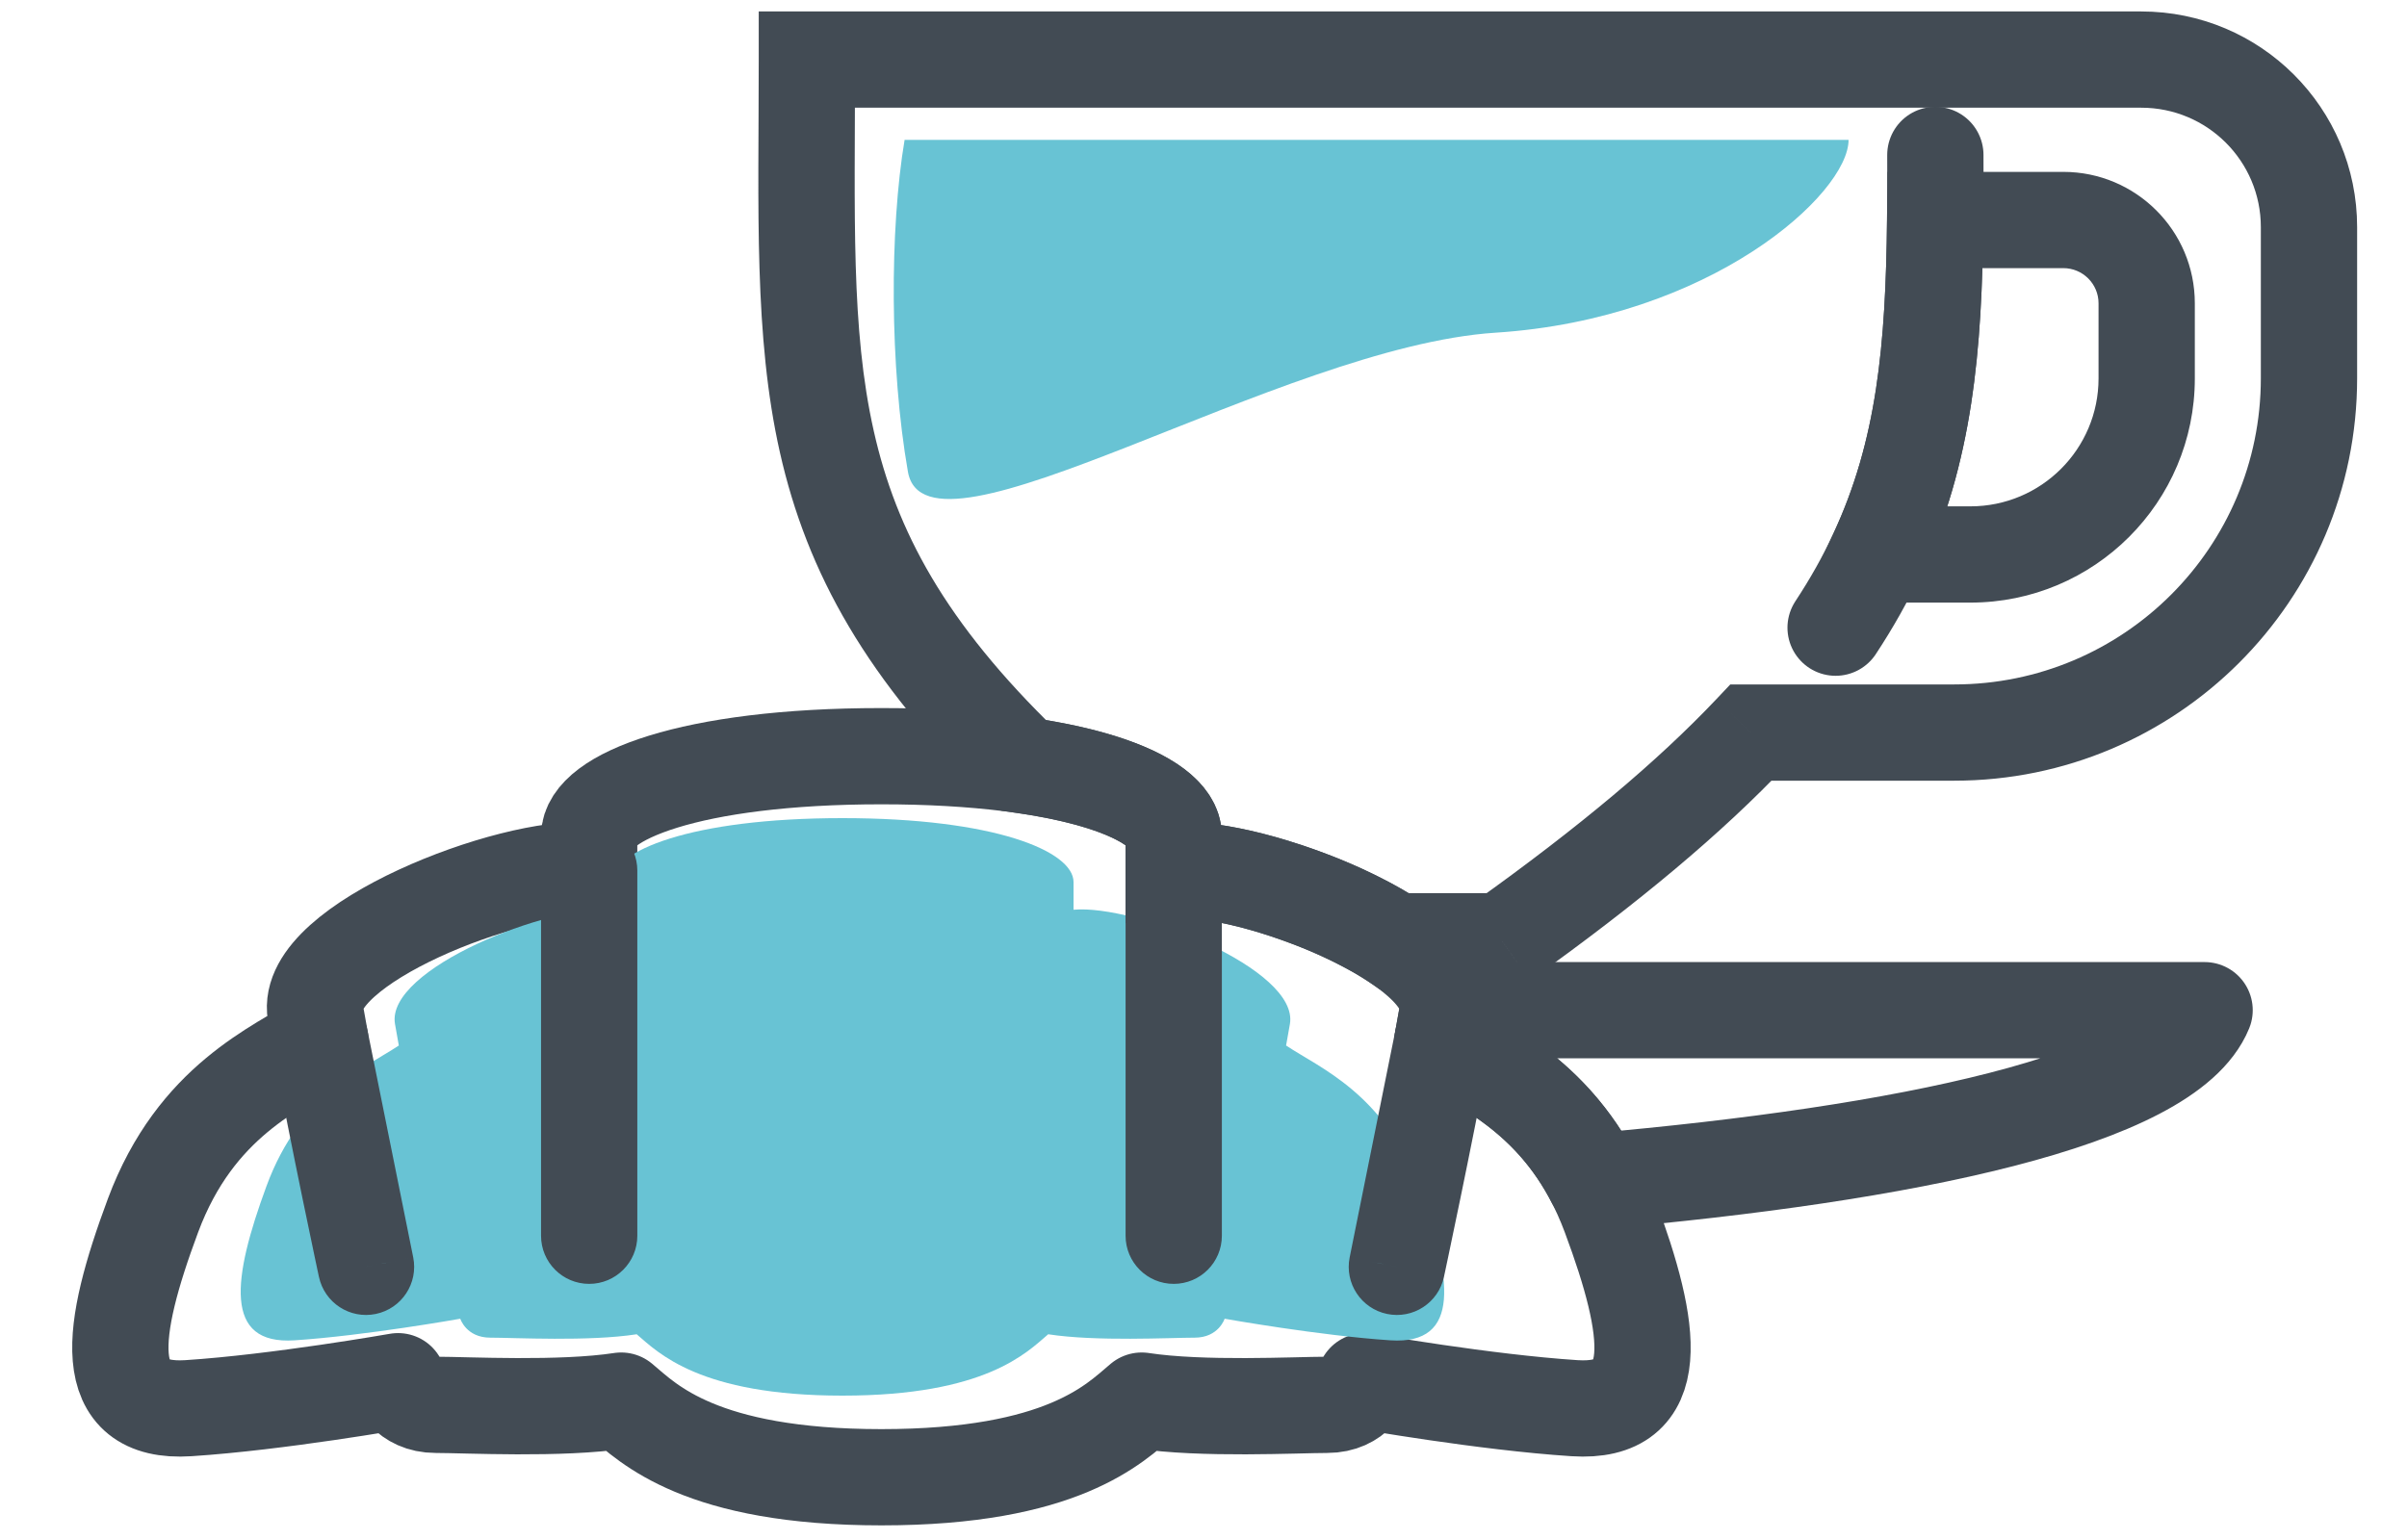
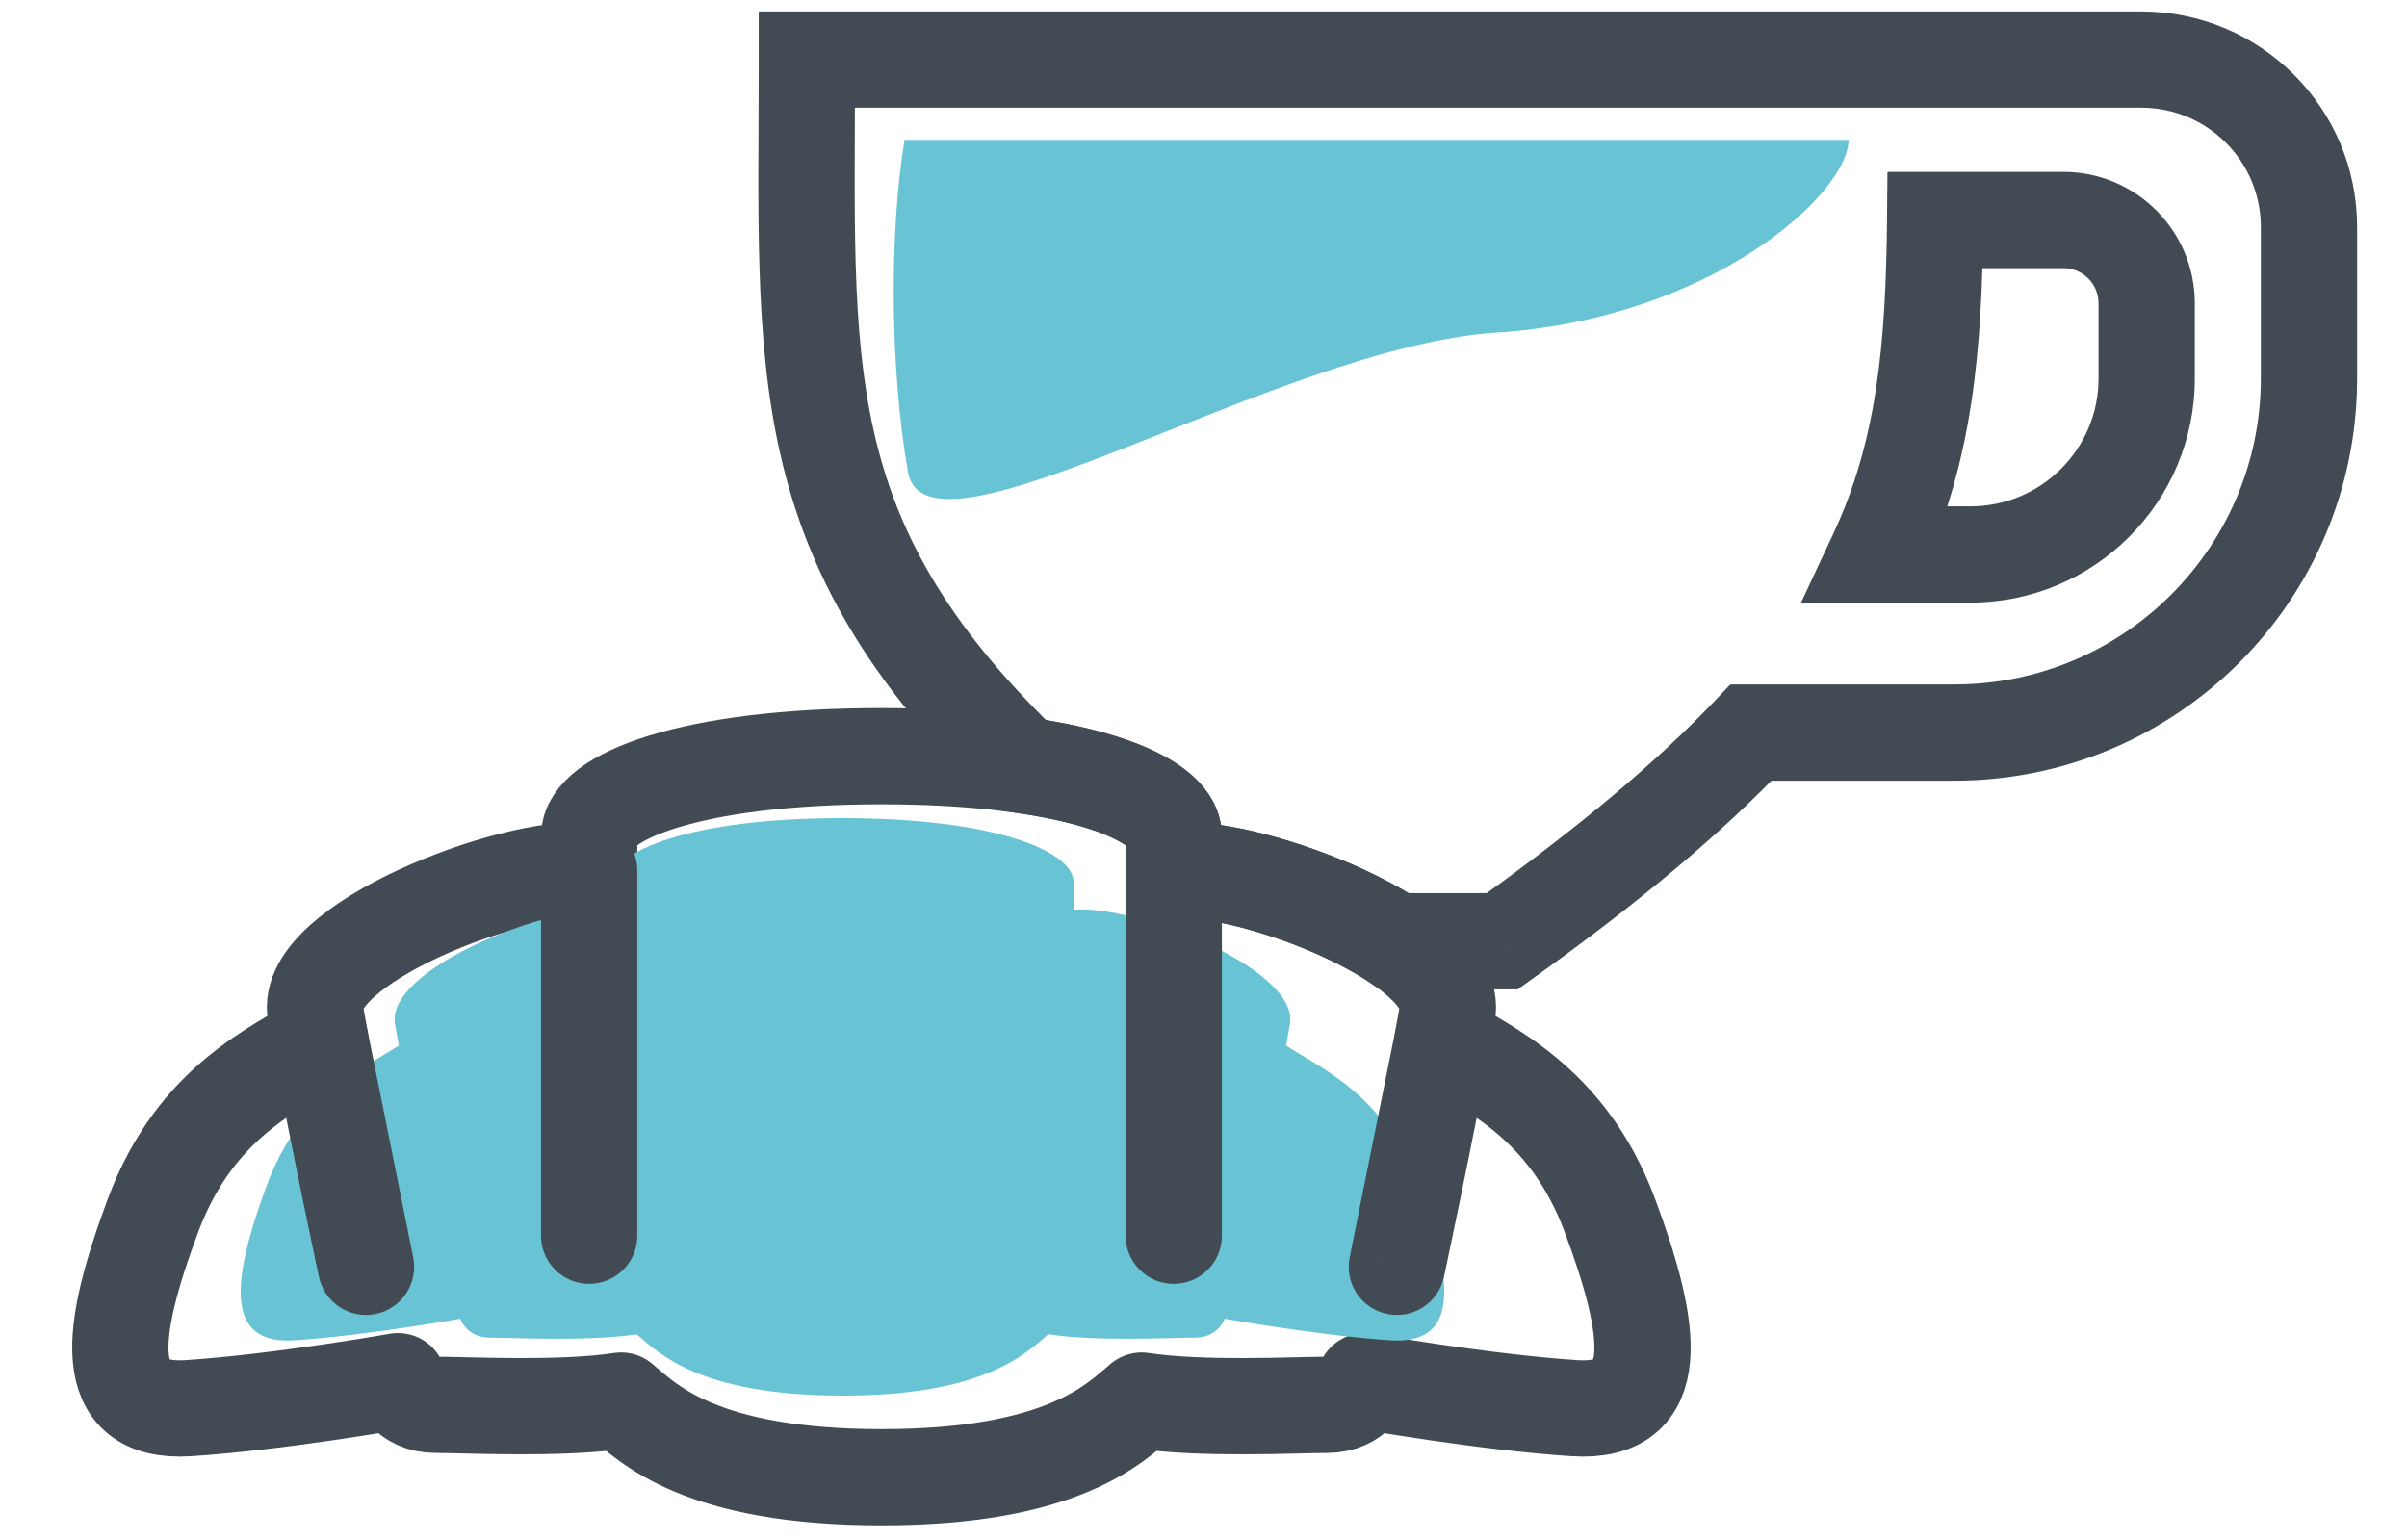
<svg xmlns="http://www.w3.org/2000/svg" width="100" height="64" viewBox="0 0 100 64" fill="none">
  <path fill-rule="evenodd" clip-rule="evenodd" d="M65.415 58.522C61.674 58.279 56.703 57.401 56.703 57.401C56.703 57.401 56.388 58.383 55.128 58.383C53.869 58.383 49.951 58.593 47.432 58.207C46.311 59.151 44.145 61.392 36.62 61.392C29.096 61.392 26.93 59.151 25.808 58.207C23.289 58.593 19.371 58.383 18.112 58.383C16.852 58.383 16.537 57.401 16.537 57.401C16.537 57.401 11.566 58.279 7.825 58.522C4.079 58.765 4.571 55.304 6.356 50.516C8.14 45.725 11.532 44.395 13.308 43.224C13.237 42.834 13.17 42.456 13.107 42.104C12.607 39.246 21.27 35.89 24.477 36.18V34.745C24.477 33.138 28.642 31.426 36.62 31.426C44.598 31.426 48.763 33.138 48.763 34.745V36.18C51.971 35.89 60.633 39.246 60.133 42.108C60.07 42.46 60.003 42.834 59.932 43.224C61.708 44.395 65.1 45.725 66.885 50.516C68.669 55.304 69.161 58.765 65.415 58.522Z" stroke="#424B54" stroke-width="4" stroke-linecap="round" stroke-linejoin="round" />
  <path fill-rule="evenodd" clip-rule="evenodd" d="M57.767 55.702C54.809 55.507 50.878 54.804 50.878 54.804C50.878 54.804 50.629 55.591 49.633 55.591C48.637 55.591 45.54 55.759 43.548 55.45C42.662 56.206 40.949 58 35 58C29.051 58 27.338 56.206 26.452 55.45C24.46 55.759 21.363 55.591 20.367 55.591C19.371 55.591 19.122 54.804 19.122 54.804C19.122 54.804 15.191 55.507 12.233 55.702C9.272 55.896 9.661 53.124 11.072 49.29C12.483 45.452 15.165 44.387 16.569 43.45C16.513 43.137 16.46 42.834 16.41 42.552C16.015 40.264 22.863 37.575 25.399 37.807V36.658C25.399 35.371 28.693 34 35 34C41.307 34 44.601 35.371 44.601 36.658V37.807C47.137 37.575 53.985 40.264 53.59 42.556C53.541 42.838 53.487 43.137 53.431 43.45C54.835 44.387 57.517 45.452 58.928 49.29C60.339 53.124 60.728 55.896 57.767 55.702Z" fill="#68C3D4" />
  <path d="M46.763 51.356C46.763 52.46 47.659 53.356 48.763 53.356C49.868 53.356 50.763 52.46 50.763 51.356H46.763ZM50.763 36.18C50.763 35.075 49.868 34.18 48.763 34.18C47.659 34.18 46.763 35.075 46.763 36.18H50.763ZM13.309 43.224L15.269 42.829C15.052 41.753 14.008 41.053 12.93 41.26C11.852 41.468 11.143 42.506 11.342 43.586L13.309 43.224ZM15.207 52.648L13.251 53.066C13.481 54.142 14.536 54.83 15.613 54.606C16.69 54.382 17.384 53.331 17.167 52.253L15.207 52.648ZM22.478 51.356C22.478 52.46 23.373 53.356 24.478 53.356C25.582 53.356 26.478 52.46 26.478 51.356H22.478ZM26.478 36.18C26.478 35.075 25.582 34.18 24.478 34.18C23.373 34.18 22.478 35.075 22.478 36.18H26.478ZM58.034 52.648L56.073 52.253C55.856 53.331 56.55 54.382 57.627 54.606C58.705 54.83 59.76 54.141 59.99 53.066L58.034 52.648ZM59.932 43.224L61.899 43.586C62.098 42.507 61.389 41.468 60.31 41.26C59.232 41.053 58.188 41.753 57.971 42.829L59.932 43.224ZM50.763 51.356V36.18H46.763V51.356H50.763ZM46.763 36.18V51.356H50.763V36.18H46.763ZM11.342 43.586C11.709 45.581 12.187 47.954 12.571 49.82C12.764 50.755 12.933 51.566 13.055 52.143C13.116 52.431 13.165 52.662 13.198 52.82C13.215 52.9 13.228 52.961 13.237 53.002C13.242 53.023 13.245 53.039 13.247 53.05C13.248 53.055 13.249 53.059 13.25 53.062C13.25 53.063 13.25 53.064 13.251 53.065C13.251 53.065 13.251 53.066 13.251 53.066C13.251 53.066 13.251 53.066 13.251 53.066C13.251 53.066 13.251 53.066 15.207 52.648C17.162 52.229 17.162 52.229 17.162 52.229C17.162 52.229 17.162 52.229 17.162 52.229C17.162 52.229 17.162 52.229 17.162 52.228C17.162 52.228 17.162 52.227 17.161 52.226C17.161 52.223 17.16 52.219 17.159 52.214C17.157 52.204 17.154 52.188 17.149 52.168C17.14 52.127 17.128 52.067 17.111 51.989C17.078 51.833 17.029 51.604 16.969 51.318C16.849 50.745 16.68 49.941 16.489 49.013C16.106 47.154 15.635 44.815 15.276 42.862L11.342 43.586ZM17.167 52.253L15.269 42.829L11.348 43.619L13.246 53.042L17.167 52.253ZM26.478 51.356V36.18H22.478V51.356H26.478ZM22.478 36.18V51.356H26.478V36.18H22.478ZM58.034 52.648C59.99 53.066 59.99 53.066 59.99 53.066C59.99 53.066 59.99 53.066 59.99 53.066C59.99 53.065 59.99 53.065 59.99 53.065C59.99 53.064 59.99 53.063 59.991 53.062C59.991 53.059 59.992 53.055 59.993 53.049C59.996 53.039 59.999 53.023 60.003 53.002C60.012 52.961 60.025 52.899 60.042 52.82C60.076 52.661 60.125 52.431 60.185 52.142C60.307 51.565 60.477 50.753 60.669 49.818C61.054 47.952 61.532 45.579 61.899 43.586L57.965 42.862C57.606 44.813 57.135 47.153 56.752 49.011C56.561 49.939 56.392 50.745 56.271 51.318C56.211 51.604 56.163 51.833 56.129 51.989C56.113 52.067 56.1 52.128 56.091 52.168C56.087 52.189 56.084 52.204 56.081 52.214C56.08 52.219 56.08 52.223 56.079 52.226C56.079 52.227 56.079 52.228 56.078 52.229C56.078 52.229 56.078 52.229 56.078 52.229C56.078 52.229 56.078 52.229 56.078 52.229C56.078 52.23 56.078 52.23 58.034 52.648ZM57.971 42.829L56.073 52.253L59.995 53.042L61.892 43.619L57.971 42.829Z" fill="#424B54" />
  <path d="M77.97 23.043L76.159 22.195L74.826 25.043H77.97V23.043ZM80.397 9.143V7.143H78.416L78.397 9.123L80.397 9.143ZM33.522 2.476V0.476H31.522V2.476H33.522ZM42.516 31.804L41.124 33.24L41.59 33.691L42.231 33.783L42.516 31.804ZM48.763 36.18H46.763V38.369L48.944 38.172L48.763 36.18ZM53.449 37.019L52.816 38.916L52.825 38.919L52.835 38.922L53.449 37.019ZM53.907 37.178L53.227 39.059L53.236 39.062L53.244 39.065L53.907 37.178ZM54.364 37.346L53.637 39.209L53.669 39.222L53.702 39.233L54.364 37.346ZM54.822 37.523L55.568 35.667L55.559 35.663L55.55 35.66L54.822 37.523ZM56.573 38.324L55.647 40.096L55.662 40.104L55.677 40.112L56.573 38.324ZM56.985 38.542L56.006 40.286L56.019 40.293L56.031 40.3L56.985 38.542ZM57.572 38.882L56.515 40.58L56.53 40.589L56.545 40.598L57.572 38.882ZM57.942 39.117L56.819 40.772L57.327 41.117H57.942V39.117ZM62.409 39.117V41.117H63.05L63.572 40.745L62.409 39.117ZM72.747 30.444V28.444H71.886L71.295 29.069L72.747 30.444ZM87.185 15.726C87.185 18.66 84.802 21.043 81.862 21.043V25.043C87.009 25.043 91.185 20.872 91.185 15.726H87.185ZM81.862 21.043H77.97V25.043H81.862V21.043ZM79.782 23.89C81.97 19.213 82.346 14.526 82.397 9.162L78.397 9.123C78.347 14.365 77.967 18.33 76.159 22.195L79.782 23.89ZM80.397 11.143H85.721V7.143H80.397V11.143ZM85.721 11.143C86.531 11.143 87.185 11.799 87.185 12.604H91.185C91.185 9.59 88.74 7.143 85.721 7.143V11.143ZM87.185 12.604V15.726H91.185V12.604H87.185ZM88.958 0.476H33.522V4.476H88.958V0.476ZM31.522 2.476C31.522 8.698 31.313 13.968 32.402 18.803C33.528 23.799 36.005 28.281 41.124 33.24L43.907 30.367C39.251 25.857 37.232 22.041 36.304 17.924C35.34 13.646 35.522 8.988 35.522 2.476H31.522ZM42.231 33.783C44.182 34.063 45.514 34.469 46.299 34.858C46.693 35.053 46.86 35.199 46.903 35.245C46.939 35.285 46.763 35.112 46.763 34.745H50.763C50.763 33.803 50.322 33.049 49.831 32.521C49.347 32.001 48.724 31.595 48.072 31.272C46.764 30.625 44.972 30.136 42.8 29.824L42.231 33.783ZM46.763 34.745V36.18H50.763V34.745H46.763ZM48.944 38.172C49.634 38.109 51.077 38.335 52.816 38.916L54.082 35.122C52.202 34.494 50.118 34.049 48.583 34.188L48.944 38.172ZM52.835 38.922C52.952 38.96 53.071 39.003 53.227 39.059L54.587 35.297C54.441 35.245 54.257 35.178 54.063 35.115L52.835 38.922ZM53.244 39.065C53.393 39.118 53.518 39.163 53.637 39.209L55.092 35.483C54.908 35.411 54.731 35.348 54.569 35.291L53.244 39.065ZM53.702 39.233C53.814 39.273 53.892 39.306 54.094 39.385L55.55 35.66C55.45 35.62 55.226 35.529 55.027 35.459L53.702 39.233ZM54.076 39.378C54.628 39.6 55.159 39.842 55.647 40.096L57.499 36.551C56.879 36.227 56.225 35.931 55.568 35.667L54.076 39.378ZM55.677 40.112C55.794 40.17 55.9 40.227 56.006 40.286L57.963 36.797C57.8 36.706 57.638 36.62 57.469 36.536L55.677 40.112ZM56.031 40.3C56.205 40.394 56.367 40.487 56.515 40.58L58.63 37.184C58.4 37.041 58.167 36.908 57.938 36.784L56.031 40.3ZM56.545 40.598C56.644 40.657 56.737 40.717 56.819 40.772L59.065 37.462C58.911 37.358 58.753 37.258 58.599 37.166L56.545 40.598ZM57.942 41.117H62.409V37.117H57.942V41.117ZM63.572 40.745C68.089 37.52 71.557 34.609 74.199 31.82L71.295 29.069C68.889 31.609 65.64 34.353 61.247 37.489L63.572 40.745ZM72.747 32.444H81.19V28.444H72.747V32.444ZM81.19 32.444C90.43 32.444 97.928 24.959 97.928 15.717H93.928C93.928 22.746 88.225 28.444 81.19 28.444V32.444ZM97.928 15.717V9.44H93.928V15.717H97.928ZM97.928 9.44C97.928 4.487 93.912 0.476 88.958 0.476V4.476C91.706 4.476 93.928 6.699 93.928 9.44H97.928Z" fill="#424B54" />
-   <path d="M76.261 26.085C76.932 25.065 77.499 24.058 77.97 23.043C79.968 18.772 80.346 14.446 80.397 9.143C80.409 8.27 80.409 7.372 80.405 6.44" stroke="#424B54" stroke-width="4" stroke-linecap="round" />
-   <path fill-rule="evenodd" clip-rule="evenodd" d="M91.591 41.982C90.054 45.733 79.078 47.97 66.26 49.094C64.395 45.444 61.519 44.269 59.932 43.224C60.003 42.834 60.07 42.461 60.133 42.108C60.142 42.066 60.146 42.024 60.15 41.982H91.591Z" stroke="#424B54" stroke-width="4" stroke-linecap="round" stroke-linejoin="round" />
  <path d="M37.582 5.812C36.959 9.518 36.959 15.251 37.72 19.605C38.481 23.959 53.192 14.4 62.134 13.826C71.076 13.252 76.8 8.054 76.8 5.812C76.948 5.812 50.856 5.812 37.582 5.812Z" fill="#68C3D4" />
</svg>